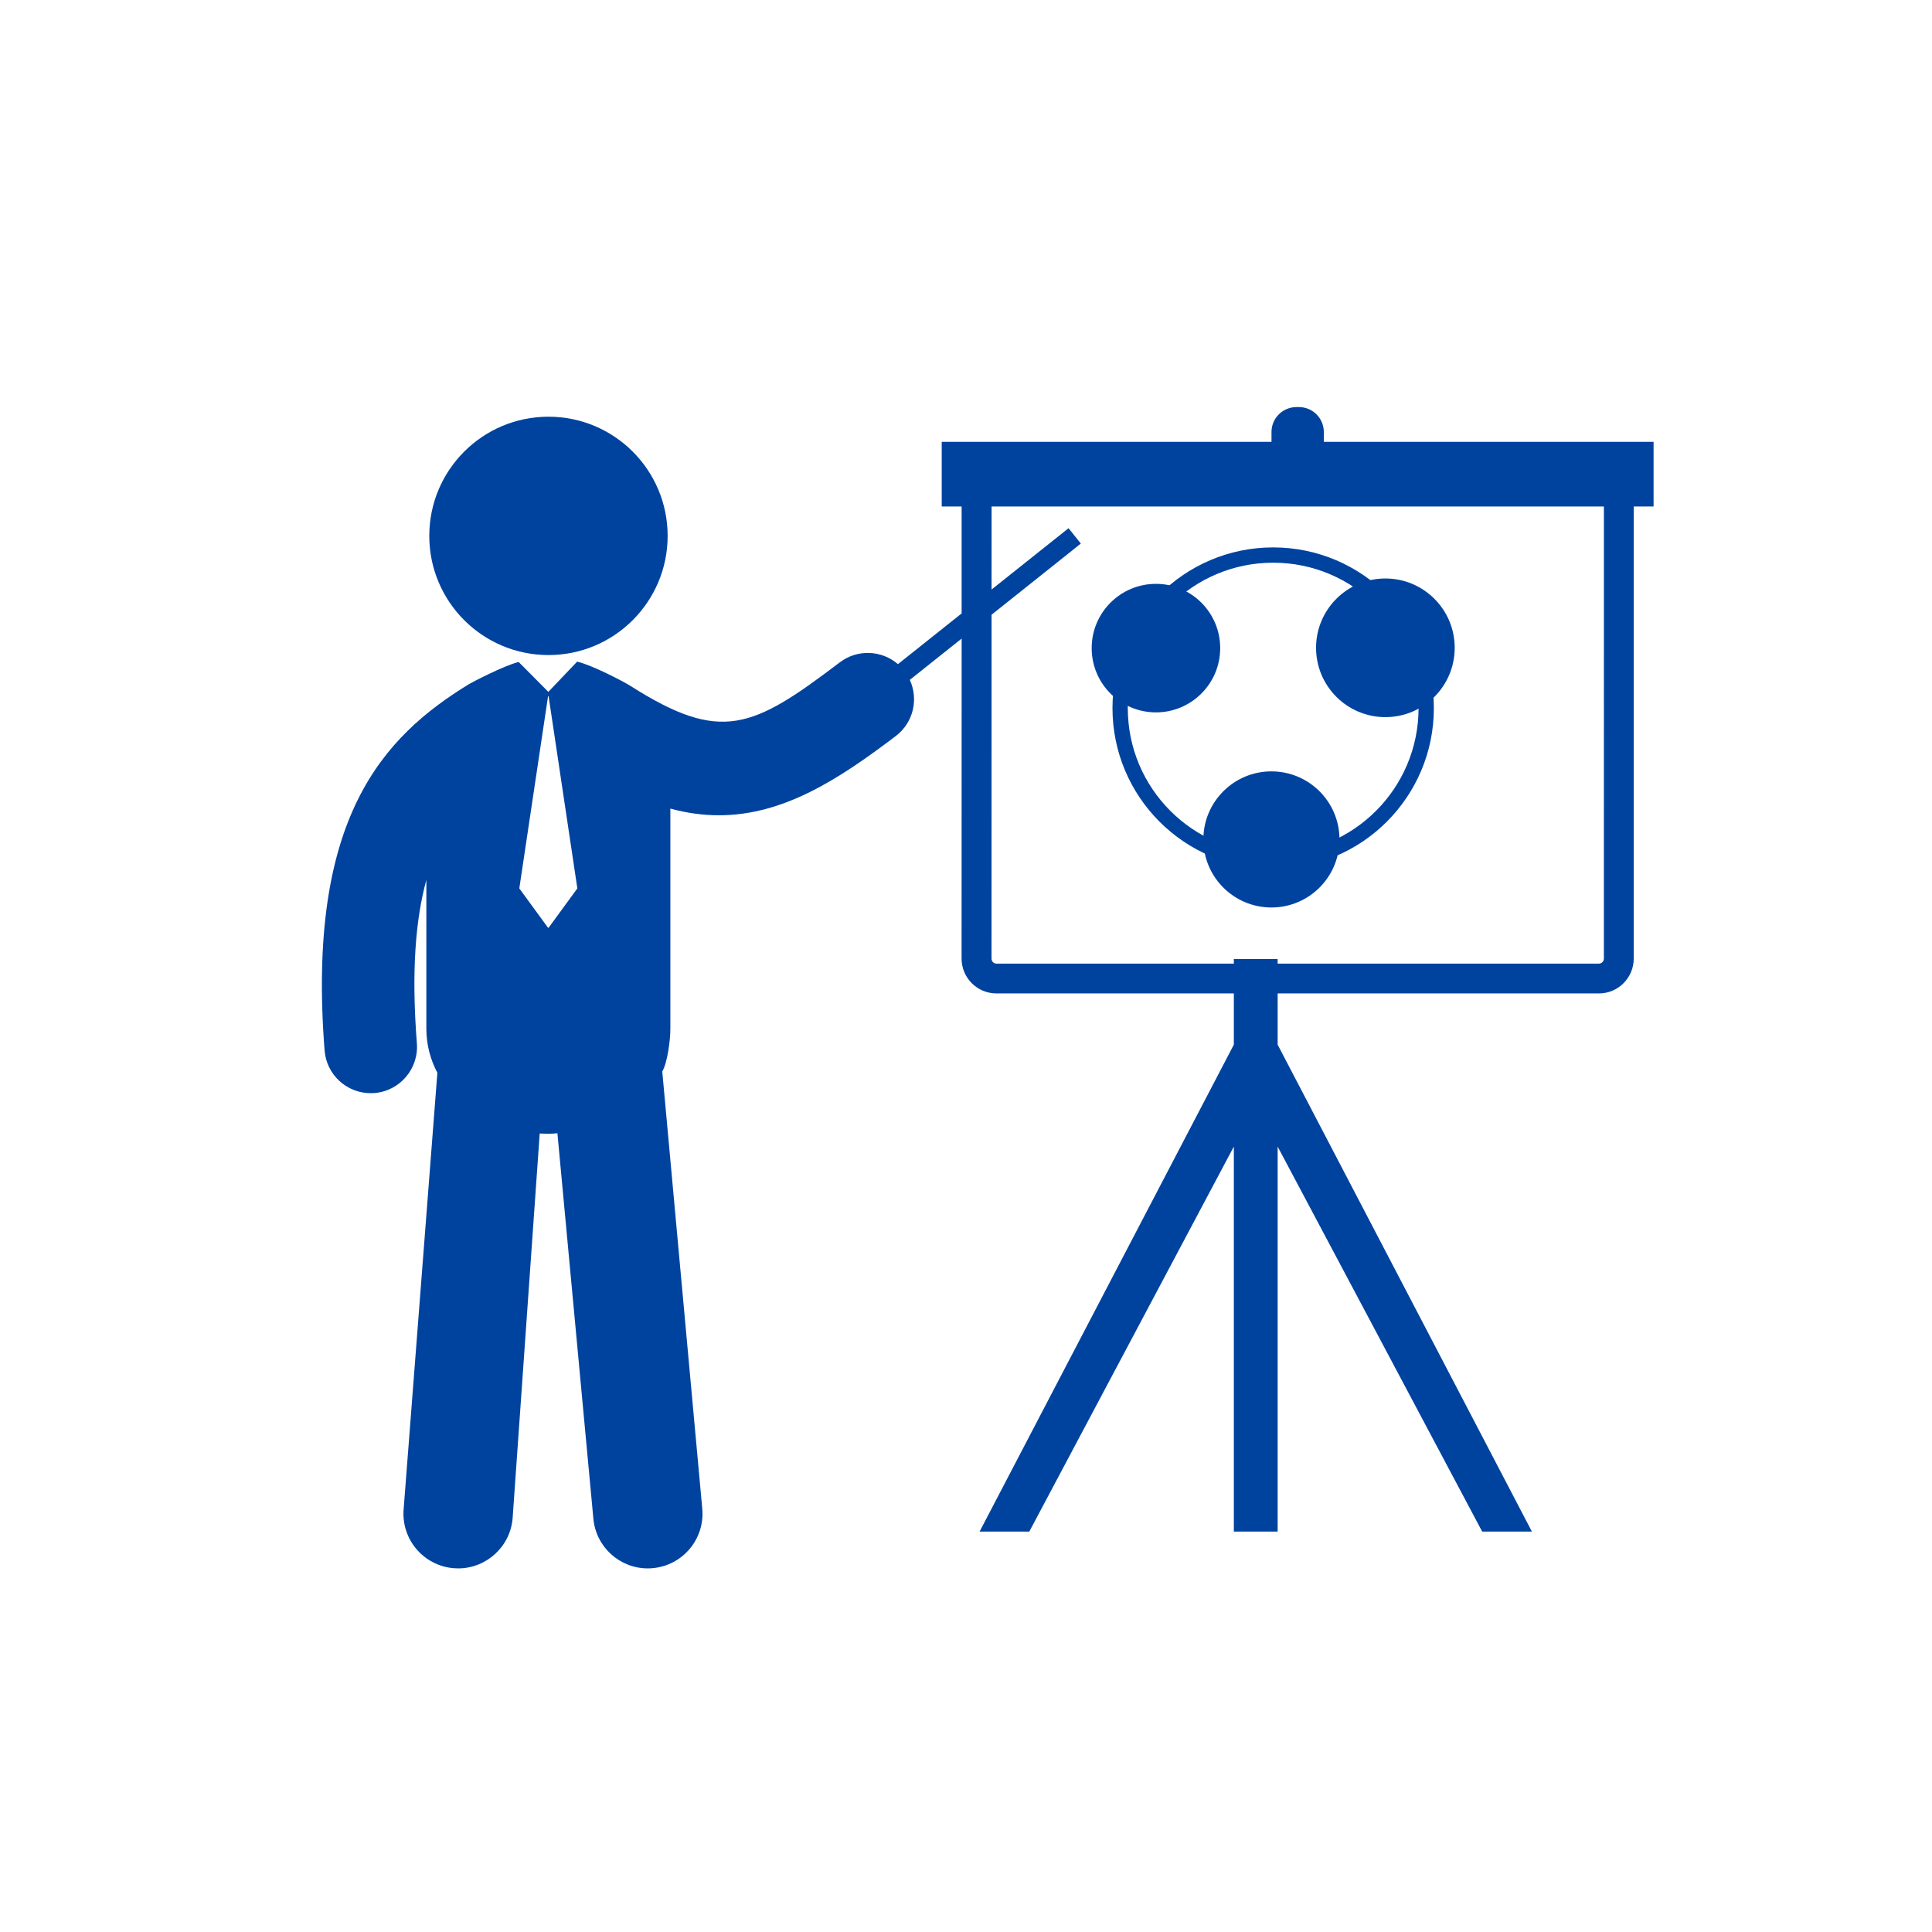
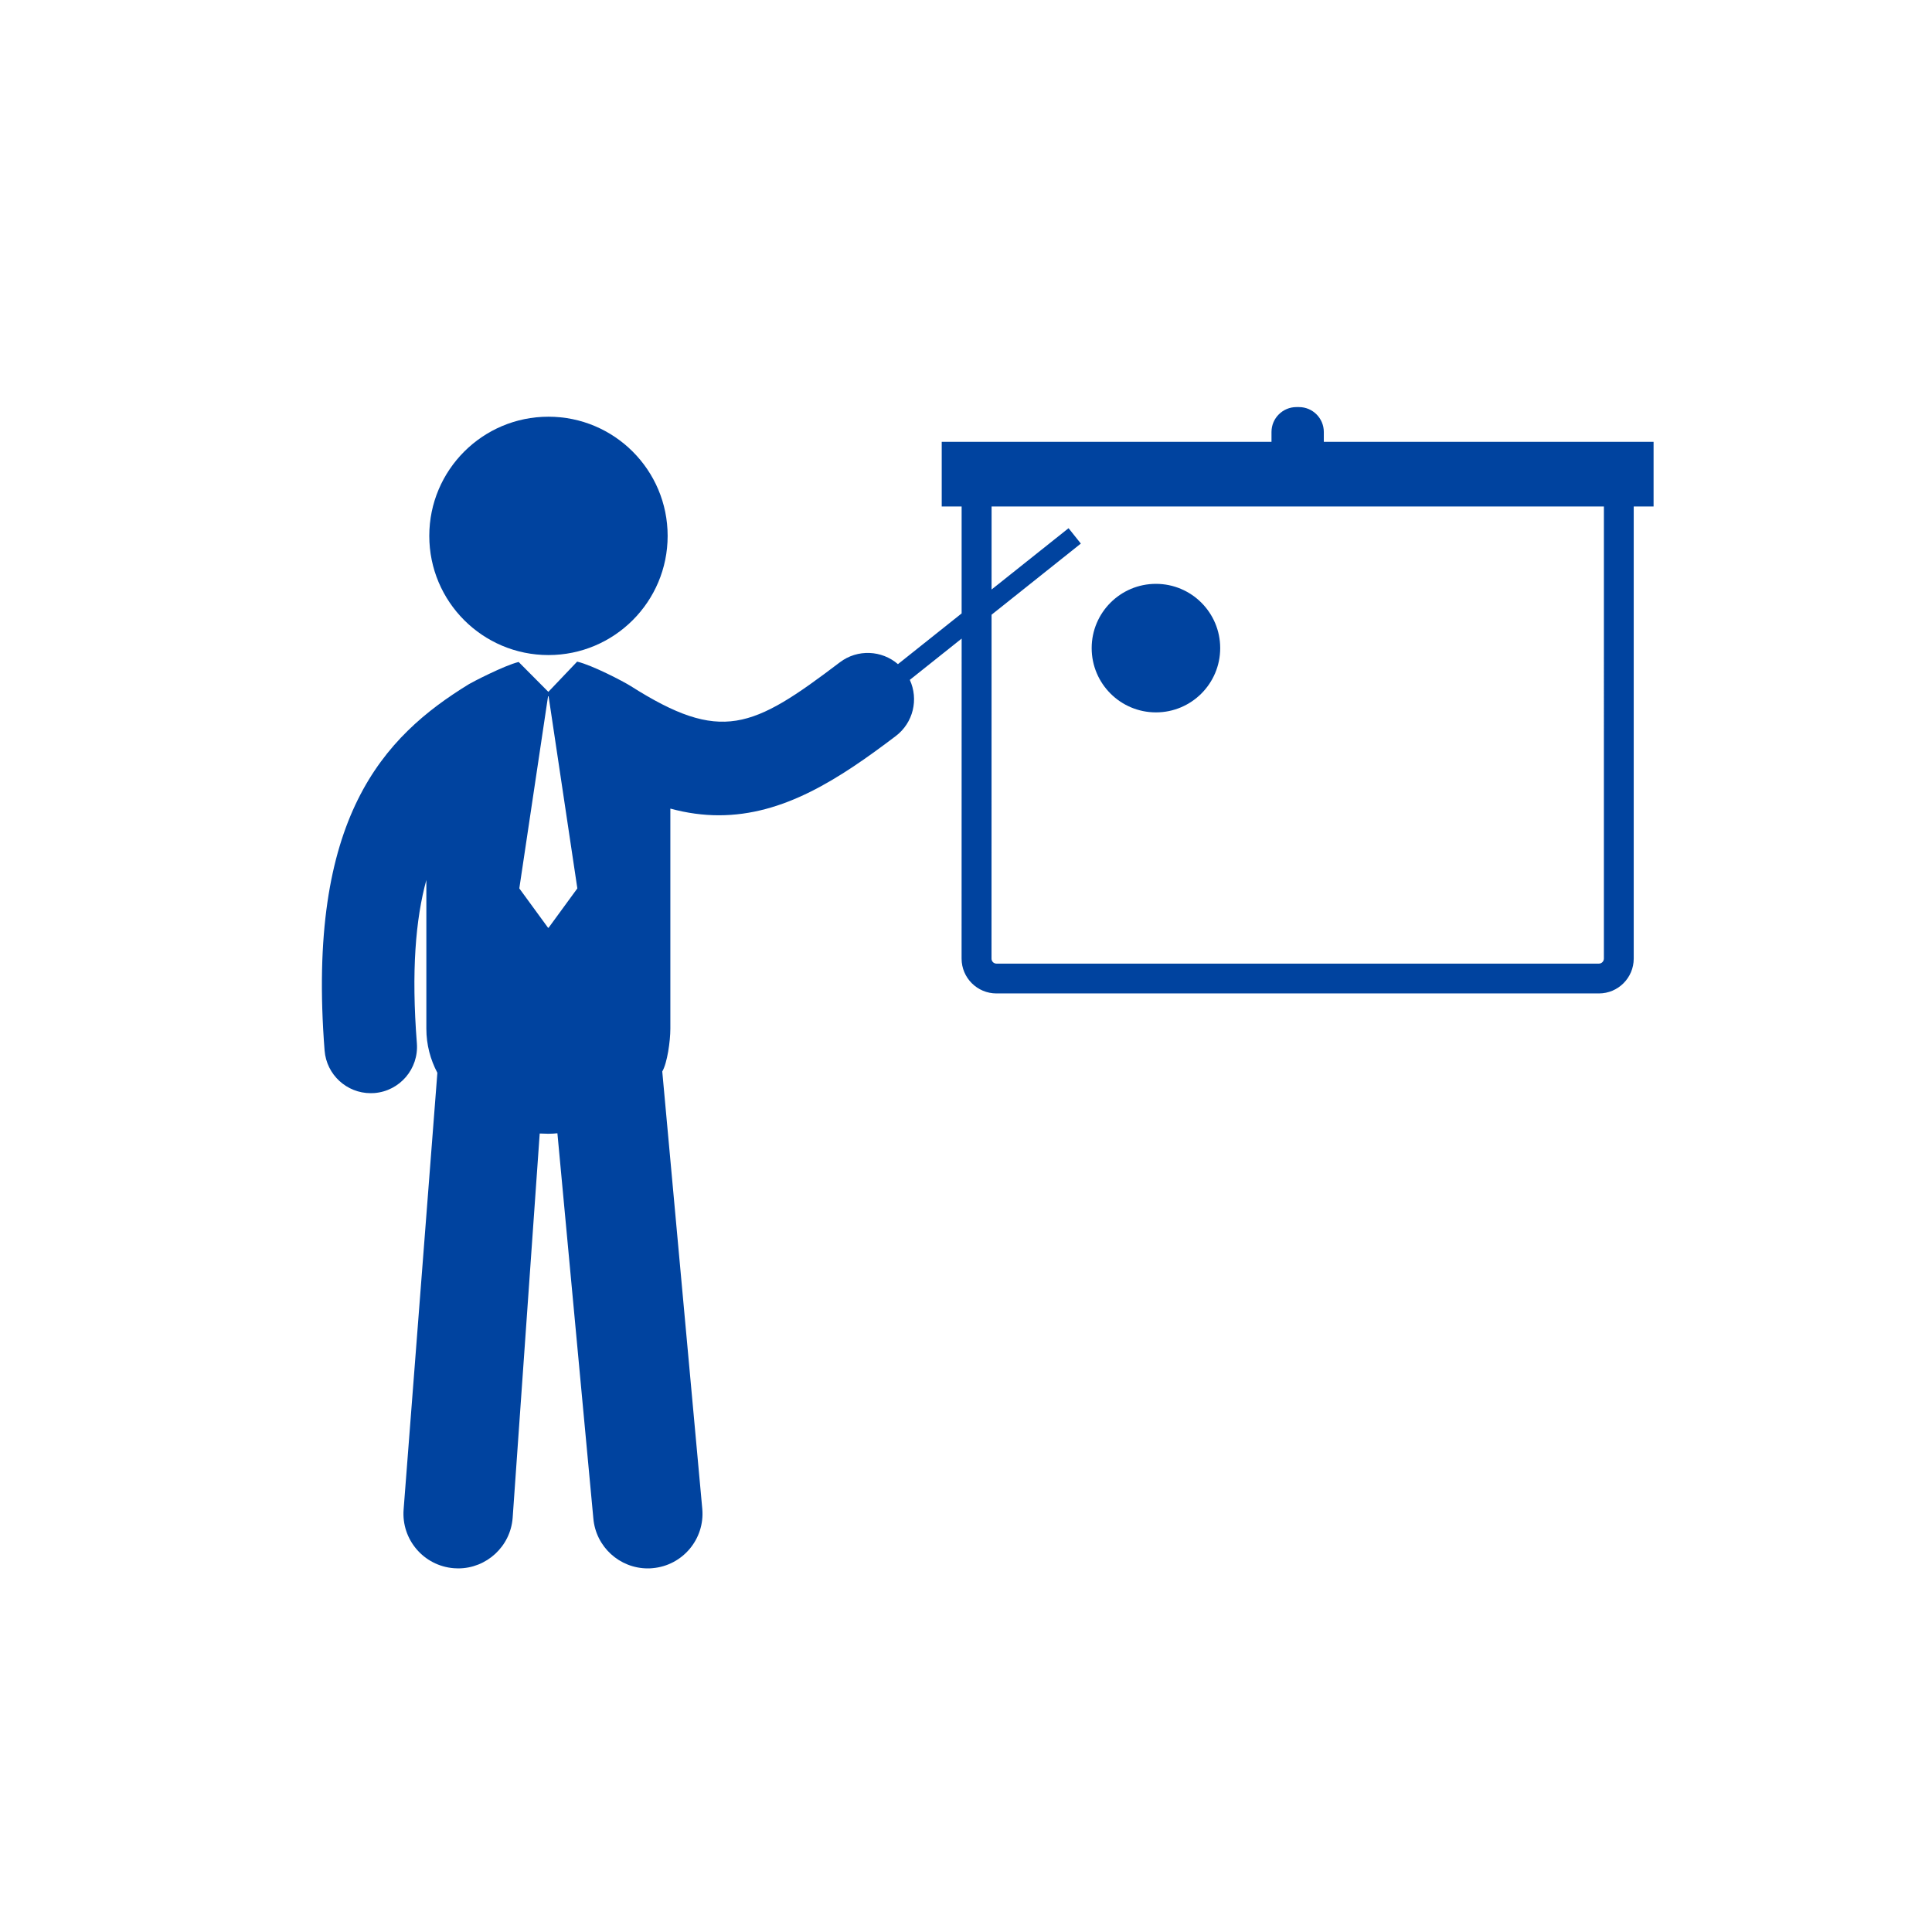
<svg xmlns="http://www.w3.org/2000/svg" xmlns:ns1="http://www.inkscape.org/namespaces/inkscape" xmlns:ns2="http://sodipodi.sourceforge.net/DTD/sodipodi-0.dtd" width="24" height="24" viewBox="0 0 6.35 6.35" version="1.1" id="svg8" ns1:version="0.92.3 (2405546, 2018-03-11)" ns2:docname="eventos.svg">
  <defs id="defs2">
    <pattern id="EMFhbasepattern" patternUnits="userSpaceOnUse" width="6" height="6" x="0" y="0" />
    <ns1:path-effect only_selected="false" apply_with_weight="true" apply_no_weight="true" helper_size="0" steps="2" weight="33.333" is_visible="true" id="path-effect4642" effect="bspline" />
    <clipPath id="clipPath4089" clipPathUnits="userSpaceOnUse">
-       <path ns1:connector-curvature="0" id="path4087" d="M 0,0 H 528.1 V 322.08 H 0 Z" />
-     </clipPath>
+       </clipPath>
  </defs>
  <ns2:namedview id="base" pagecolor="#ffffff" bordercolor="#666666" borderopacity="1.0" ns1:pageopacity="0.0" ns1:pageshadow="2" ns1:zoom="8" ns1:cx="15.660529" ns1:cy="11.262116" ns1:document-units="mm" ns1:current-layer="g5255" showgrid="false" units="px" ns1:window-width="1024" ns1:window-height="706" ns1:window-x="-8" ns1:window-y="-8" ns1:window-maximized="1" showguides="true" ns1:guide-bbox="true">
    <ns2:guide position="1.684,1.329" orientation="0,1" id="guide1108" ns1:locked="false" />
  </ns2:namedview>
  <g ns1:label="Layer 1" ns1:groupmode="layer" id="layer1" transform="translate(56.021,-183.47)">
    <g id="g882" transform="matrix(0.009,0,0,0.009,-54.963,184.528)" style="fill:#00439f;fill-opacity:0.941">
      <g id="g823" style="fill:#00439f;fill-opacity:0.941">
        <g id="g821" style="fill:#00439f;fill-opacity:0.941">
          <path id="path815" d="m 466.366,245.24 c 7.003,0 12.706,-5.694 12.706,-12.722 V 67.408 h 7.251 V 43.809 H 365.895 v -3.607 c 0,-5.012 -4.064,-9.094 -9.067,-9.094 h -0.941 c -5.009,0 -9.099,4.074 -9.099,9.094 v 3.607 H 226.355 v 23.599 h 7.27 v 39.053 l -23.255,18.523 c -5.901,-5.09 -14.755,-5.571 -21.218,-0.666 -31.955,24.264 -43.377,29.613 -76.383,8.671 -2.631,-1.668 -13.944,-7.576 -19.449,-8.896 -0.038,-0.007 -0.076,-0.007 -0.113,-0.021 L 82.698,135.108 71.852,124.194 c -5.308,1.292 -17.156,7.479 -18.105,8.069 -31.334,19.21 -59.417,48.733 -52.761,133.835 0.699,8.842 8.1,15.569 16.826,15.569 0.445,0 0.885,-0.017 1.345,-0.044 9.295,-0.731 16.25,-8.859 15.525,-18.18 -2.059,-26.275 -0.459,-45.348 3.465,-59.63 v 54.266 c 0,5.919 1.481,11.347 4.022,16.146 L 29.843,433.696 c -0.849,11.003 7.37,20.594 18.37,21.453 0.523,0.047 1.05,0.063 1.563,0.063 10.326,0 19.075,-7.97 19.886,-18.432 l 9.882,-140.386 c 0.721,0.03 2.418,0.091 3.162,0.091 1.432,0 1.885,-0.061 3.301,-0.182 l 13.125,140.648 c 0.894,10.406 9.613,18.262 19.869,18.262 0.576,0 1.151,-0.014 1.738,-0.082 10.992,-0.94 19.128,-10.629 18.179,-21.603 0,0 -14.588,-159.47 -14.618,-159.783 1.81,-3.063 2.953,-11.069 2.953,-15.646 v -80.362 c 6.14,1.667 12.034,2.44 17.711,2.44 23.599,0 43.762,-13.111 64.618,-28.939 6.432,-4.885 8.369,-13.467 5.12,-20.508 l 18.93,-15.081 -0.021,116.868 c 0,7.027 5.704,12.722 12.731,12.722 M 82.788,221.253 h -0.199 l -10.495,-14.371 10.495,-70.16 h 0.199 l 10.501,70.16 z m 385.389,11.288 c -0.031,0.998 -0.823,1.81 -1.824,1.81 H 246.356 c -1.016,0 -1.813,-0.812 -1.813,-1.81 l 0.016,-125.605 32.602,-25.979 -4.485,-5.617 -28.116,22.394 0.008,-30.325 h 223.613 z" style="fill:#00439f;fill-opacity:1" ns1:connector-curvature="0" ns2:nodetypes="csccccssssccccccccccccccscccscccsccsccscccscscccccccccccccsscccccccc" />
          <circle id="circle819" r="43.523" cy="78.146" cx="82.74" style="fill:#00439f;fill-opacity:1" />
        </g>
      </g>
      <g id="g825" style="fill:#00439f;fill-opacity:0.941" />
      <g id="g827" style="fill:#00439f;fill-opacity:0.941" />
      <g id="g829" style="fill:#00439f;fill-opacity:0.941" />
      <g id="g831" style="fill:#00439f;fill-opacity:0.941" />
      <g id="g833" style="fill:#00439f;fill-opacity:0.941" />
      <g id="g835" style="fill:#00439f;fill-opacity:0.941" />
      <g id="g837" style="fill:#00439f;fill-opacity:0.941" />
      <g id="g839" style="fill:#00439f;fill-opacity:0.941" />
      <g id="g841" style="fill:#00439f;fill-opacity:0.941" />
      <g id="g843" style="fill:#00439f;fill-opacity:0.941" />
      <g id="g845" style="fill:#00439f;fill-opacity:0.941" />
      <g id="g847" style="fill:#00439f;fill-opacity:0.941" />
      <g id="g849" style="fill:#00439f;fill-opacity:0.941" />
      <g id="g851" style="fill:#00439f;fill-opacity:0.941" />
      <g id="g853" style="fill:#00439f;fill-opacity:0.941" />
    </g>
    <g transform="matrix(0.011,0,0,-0.011,-54.974,191.129)" ns1:label="MANUAL-DE-ALOJAMIENTO-ENERO-2017" id="g4027">
      <g transform="matrix(0.903,0,0,0.903,24.377,53.852)" id="g5255">
-         <circle style="opacity:1;fill:none;fill-opacity:1;fill-rule:nonzero;stroke:#00439f;stroke-width:5.064;stroke-miterlimit:4;stroke-dasharray:none;stroke-opacity:1;paint-order:markers stroke fill" id="path5518" cx="288.881" cy="-477.128" transform="scale(1,-1)" r="50.639" />
        <circle r="21.264" transform="scale(1,-1)" cy="-496.973" cx="250.088" id="circle5520" style="opacity:1;fill:#00439f;fill-opacity:1;fill-rule:nonzero;stroke:none;stroke-width:2.126;stroke-miterlimit:4;stroke-dasharray:none;stroke-opacity:1;paint-order:markers stroke fill" />
-         <circle style="opacity:1;fill:#00439f;fill-opacity:1;fill-rule:nonzero;stroke:none;stroke-width:2.294;stroke-miterlimit:4;stroke-dasharray:none;stroke-opacity:1;paint-order:markers stroke fill" id="circle5522" cx="326.01" cy="-497.075" transform="scale(1,-1)" r="22.939" />
-         <circle r="22.52" transform="scale(1,-1)" cy="-433.67" cx="288.3" id="circle5524" style="opacity:1;fill:#00439f;fill-opacity:1;fill-rule:nonzero;stroke:none;stroke-width:2.252;stroke-miterlimit:4;stroke-dasharray:none;stroke-opacity:1;paint-order:markers stroke fill" />
      </g>
    </g>
    <g id="g1106" transform="matrix(0.009,0,0,0.009,-43.37,184.877)">
-       <path id="path1071" d="m -939.076,225.168 v -31.28 h -16 v 31.28 l -92.848,177.816 h 18.152 l 74.695,-140.586 v 140.586 h 16 V 262.399 l 74.695,140.586 h 18.152 z" ns1:connector-curvature="0" style="fill:#00439f;fill-opacity:1" ns2:nodetypes="ccccccccccccc" />
-     </g>
+       </g>
  </g>
</svg>